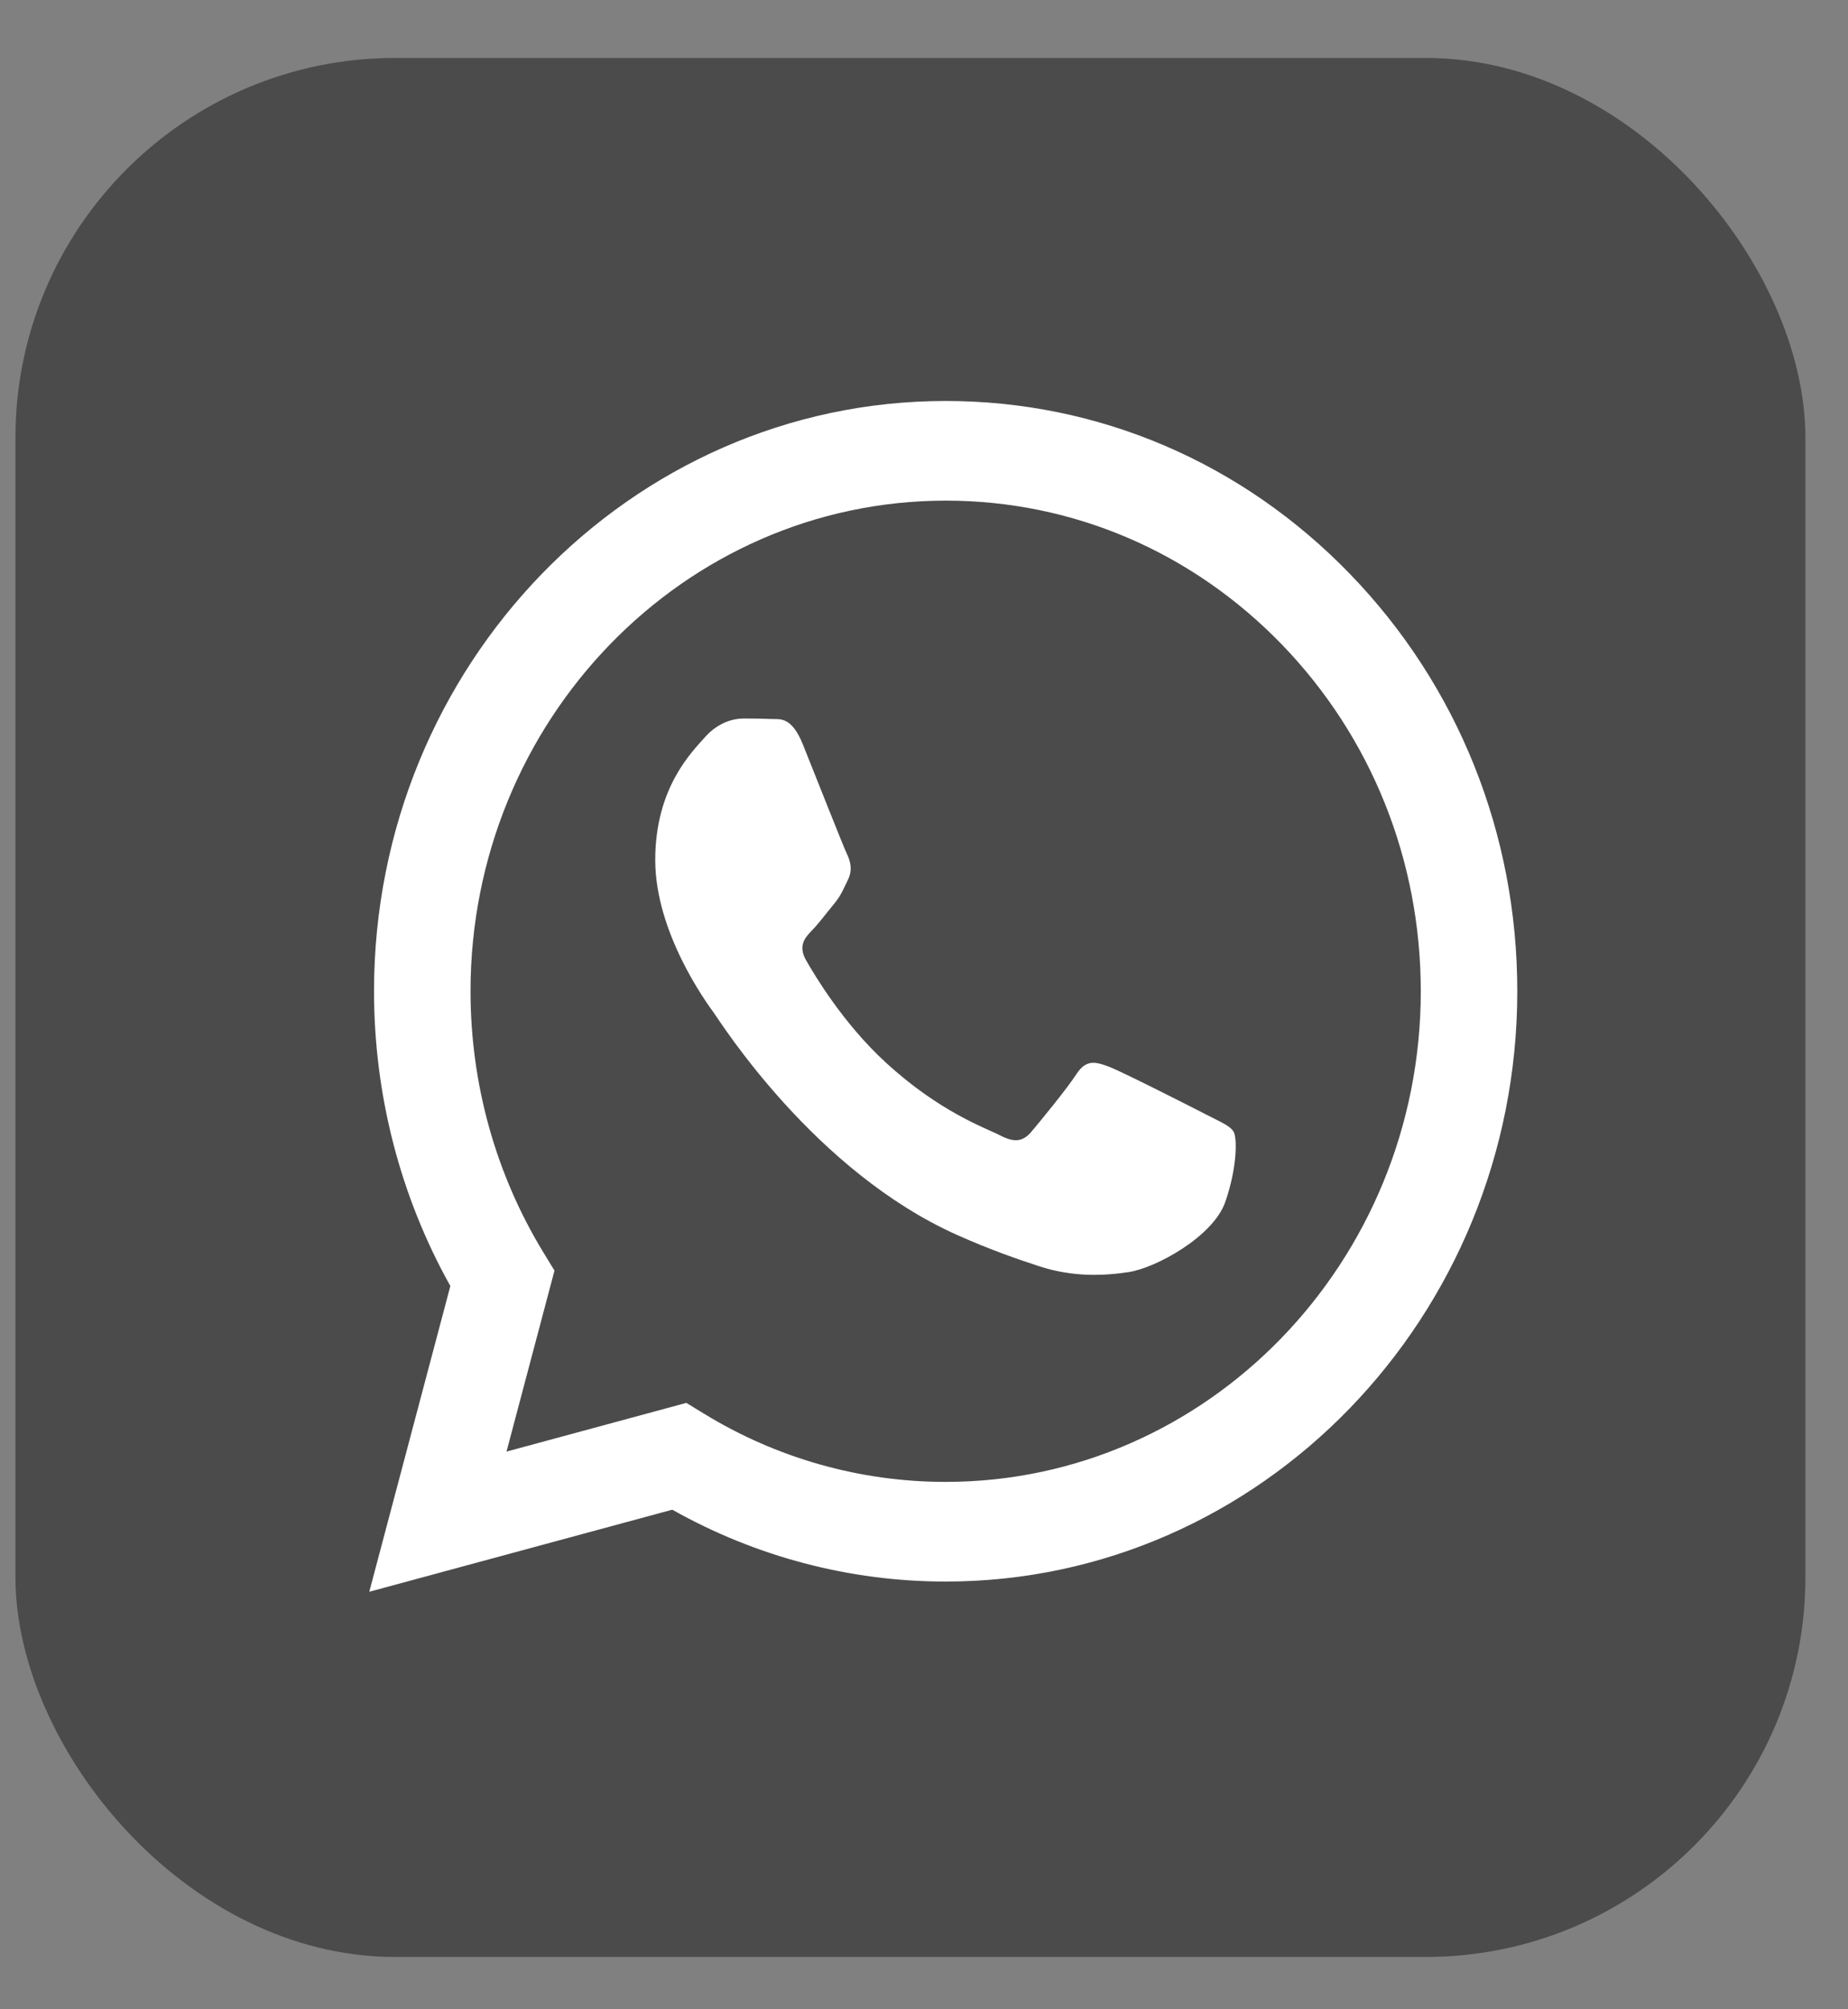
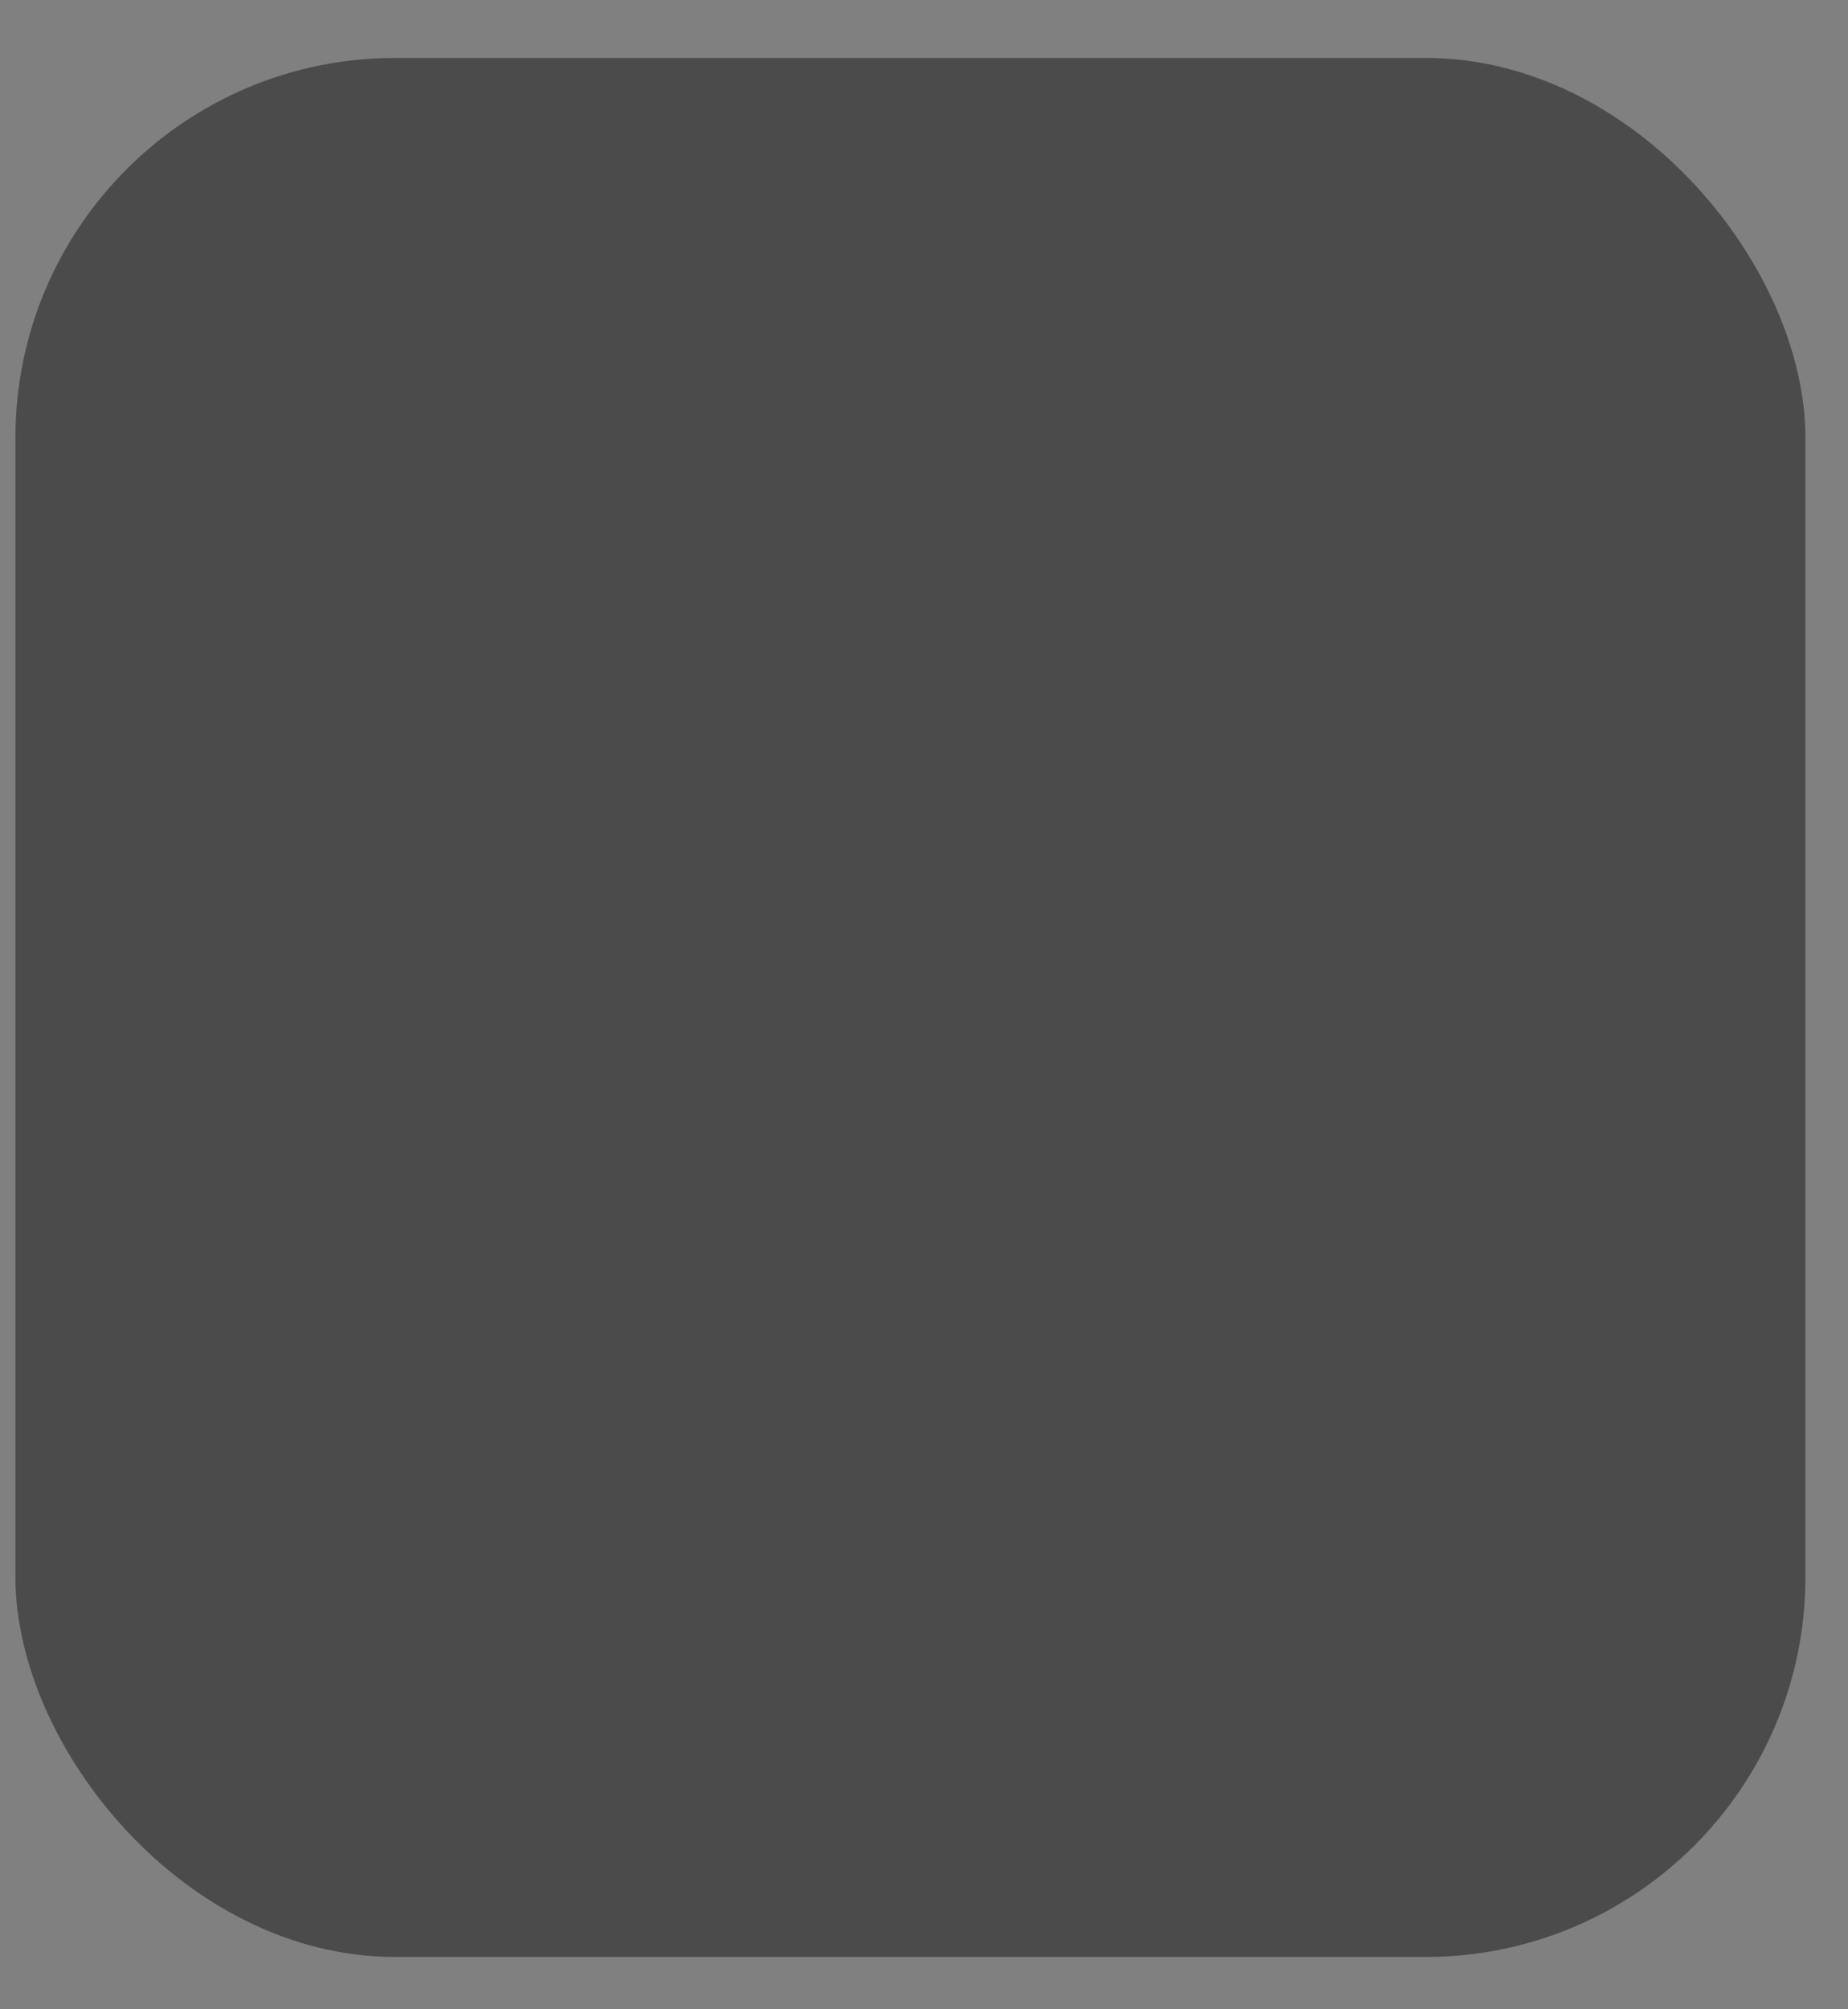
<svg xmlns="http://www.w3.org/2000/svg" width="23" height="25" viewBox="0 0 23 25" fill="none">
  <rect x="0" y="0" width="23" height="25" fill="#808080" stroke="none" />
  <rect x="0.192" y="0.721" width="22.278" height="23.628" rx="4.726" fill="#4B4B4B" />
-   <path fill-rule="evenodd" clip-rule="evenodd" d="M15.013 13.868C14.835 13.776 13.961 13.332 13.799 13.271C13.636 13.21 13.517 13.179 13.398 13.363C13.28 13.546 12.939 13.96 12.836 14.082C12.732 14.204 12.628 14.22 12.45 14.128C12.273 14.036 11.7 13.842 11.021 13.217C10.492 12.731 10.136 12.13 10.032 11.947C9.928 11.763 10.021 11.664 10.11 11.572C10.19 11.49 10.288 11.358 10.377 11.251C10.466 11.144 10.495 11.067 10.554 10.945C10.614 10.822 10.584 10.715 10.54 10.623C10.495 10.531 10.14 9.628 9.992 9.261C9.847 8.903 9.701 8.952 9.592 8.946C9.488 8.941 9.369 8.94 9.251 8.94C9.132 8.94 8.94 8.986 8.777 9.169C8.614 9.353 8.155 9.797 8.155 10.7C8.155 11.603 8.792 12.475 8.881 12.597C8.97 12.72 10.134 14.573 11.917 15.368C12.341 15.557 12.672 15.669 12.931 15.754C13.357 15.894 13.744 15.874 14.05 15.827C14.392 15.774 15.102 15.383 15.25 14.954C15.399 14.526 15.398 14.159 15.354 14.082C15.309 14.006 15.191 13.96 15.013 13.868ZM11.77 18.438H11.767C10.706 18.438 9.666 18.144 8.758 17.587L8.542 17.455L6.304 18.061L6.901 15.809L6.76 15.578C6.169 14.607 5.856 13.484 5.856 12.331C5.858 8.966 8.51 6.229 11.772 6.229C13.351 6.229 14.836 6.865 15.953 8.018C17.069 9.172 17.683 10.705 17.683 12.336C17.681 15.701 15.029 18.438 11.77 18.438ZM16.802 7.142C15.459 5.754 13.673 4.989 11.77 4.989C7.848 4.989 4.657 8.282 4.655 12.33C4.655 13.624 4.982 14.887 5.605 16.001L4.596 19.805L8.367 18.784C9.406 19.369 10.576 19.678 11.767 19.678H11.77C11.77 19.678 11.77 19.678 11.77 19.678C15.691 19.678 18.882 16.384 18.884 12.336C18.885 10.374 18.145 8.53 16.802 7.142Z" fill="white" />
</svg>